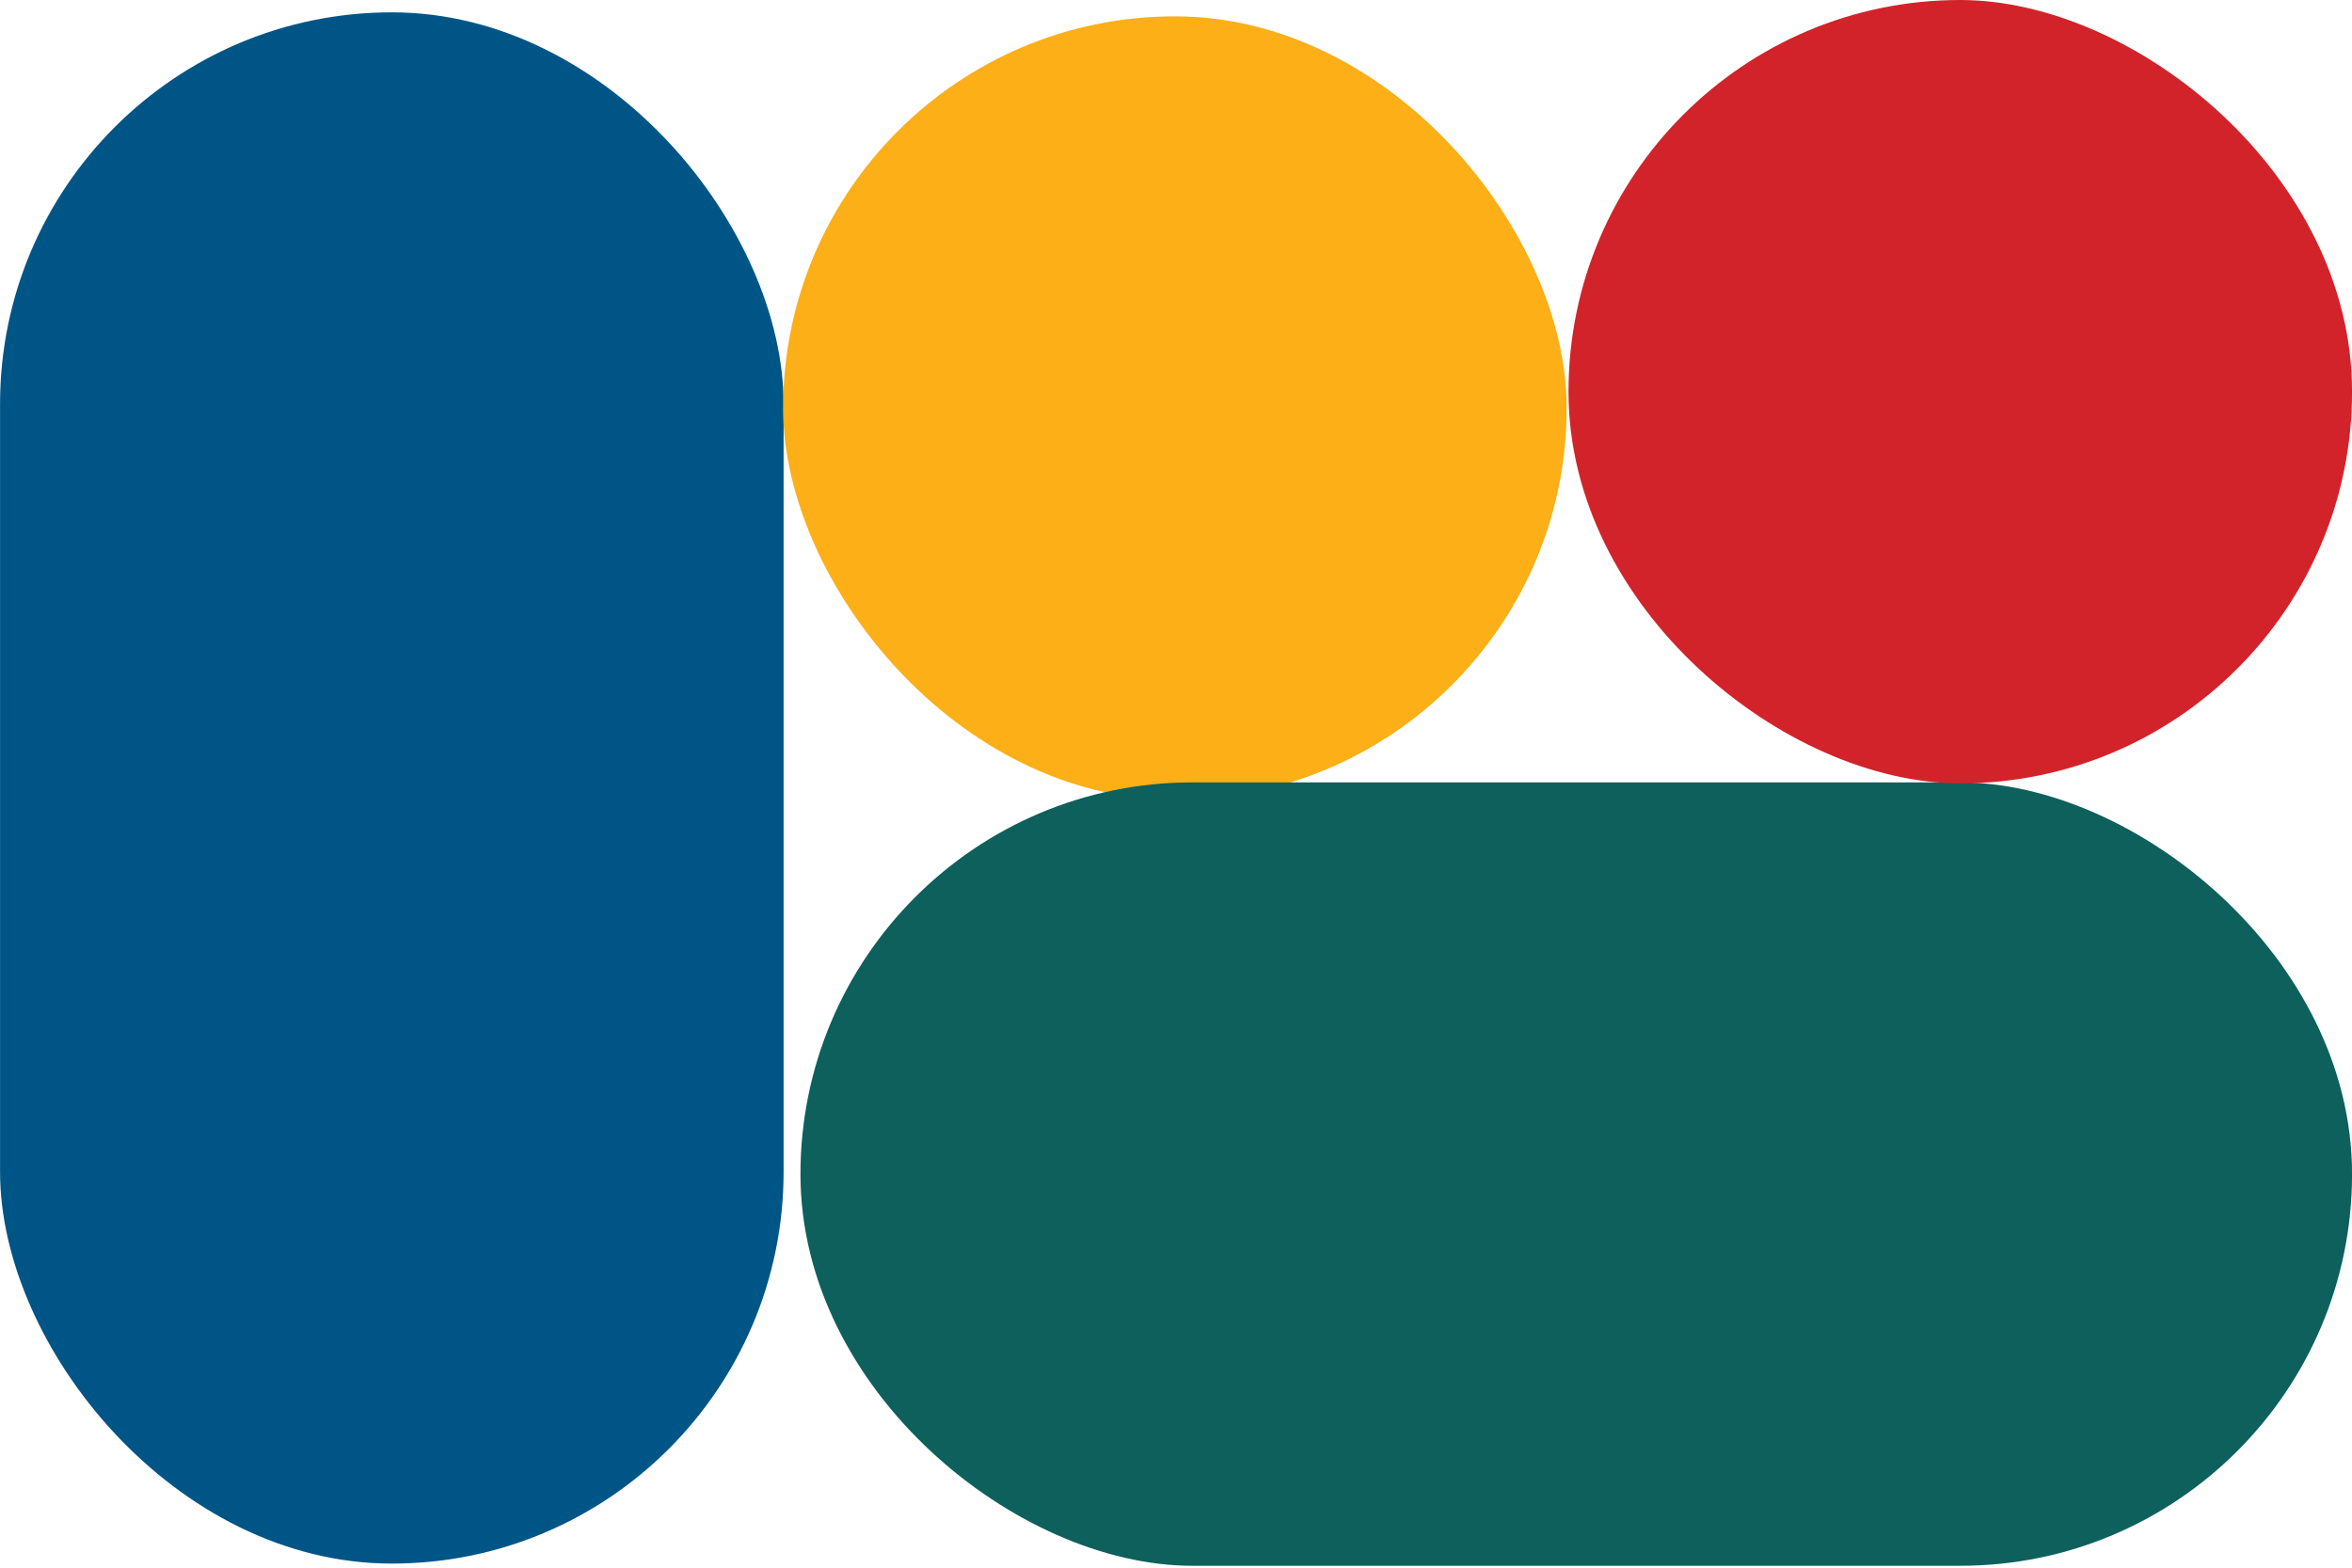
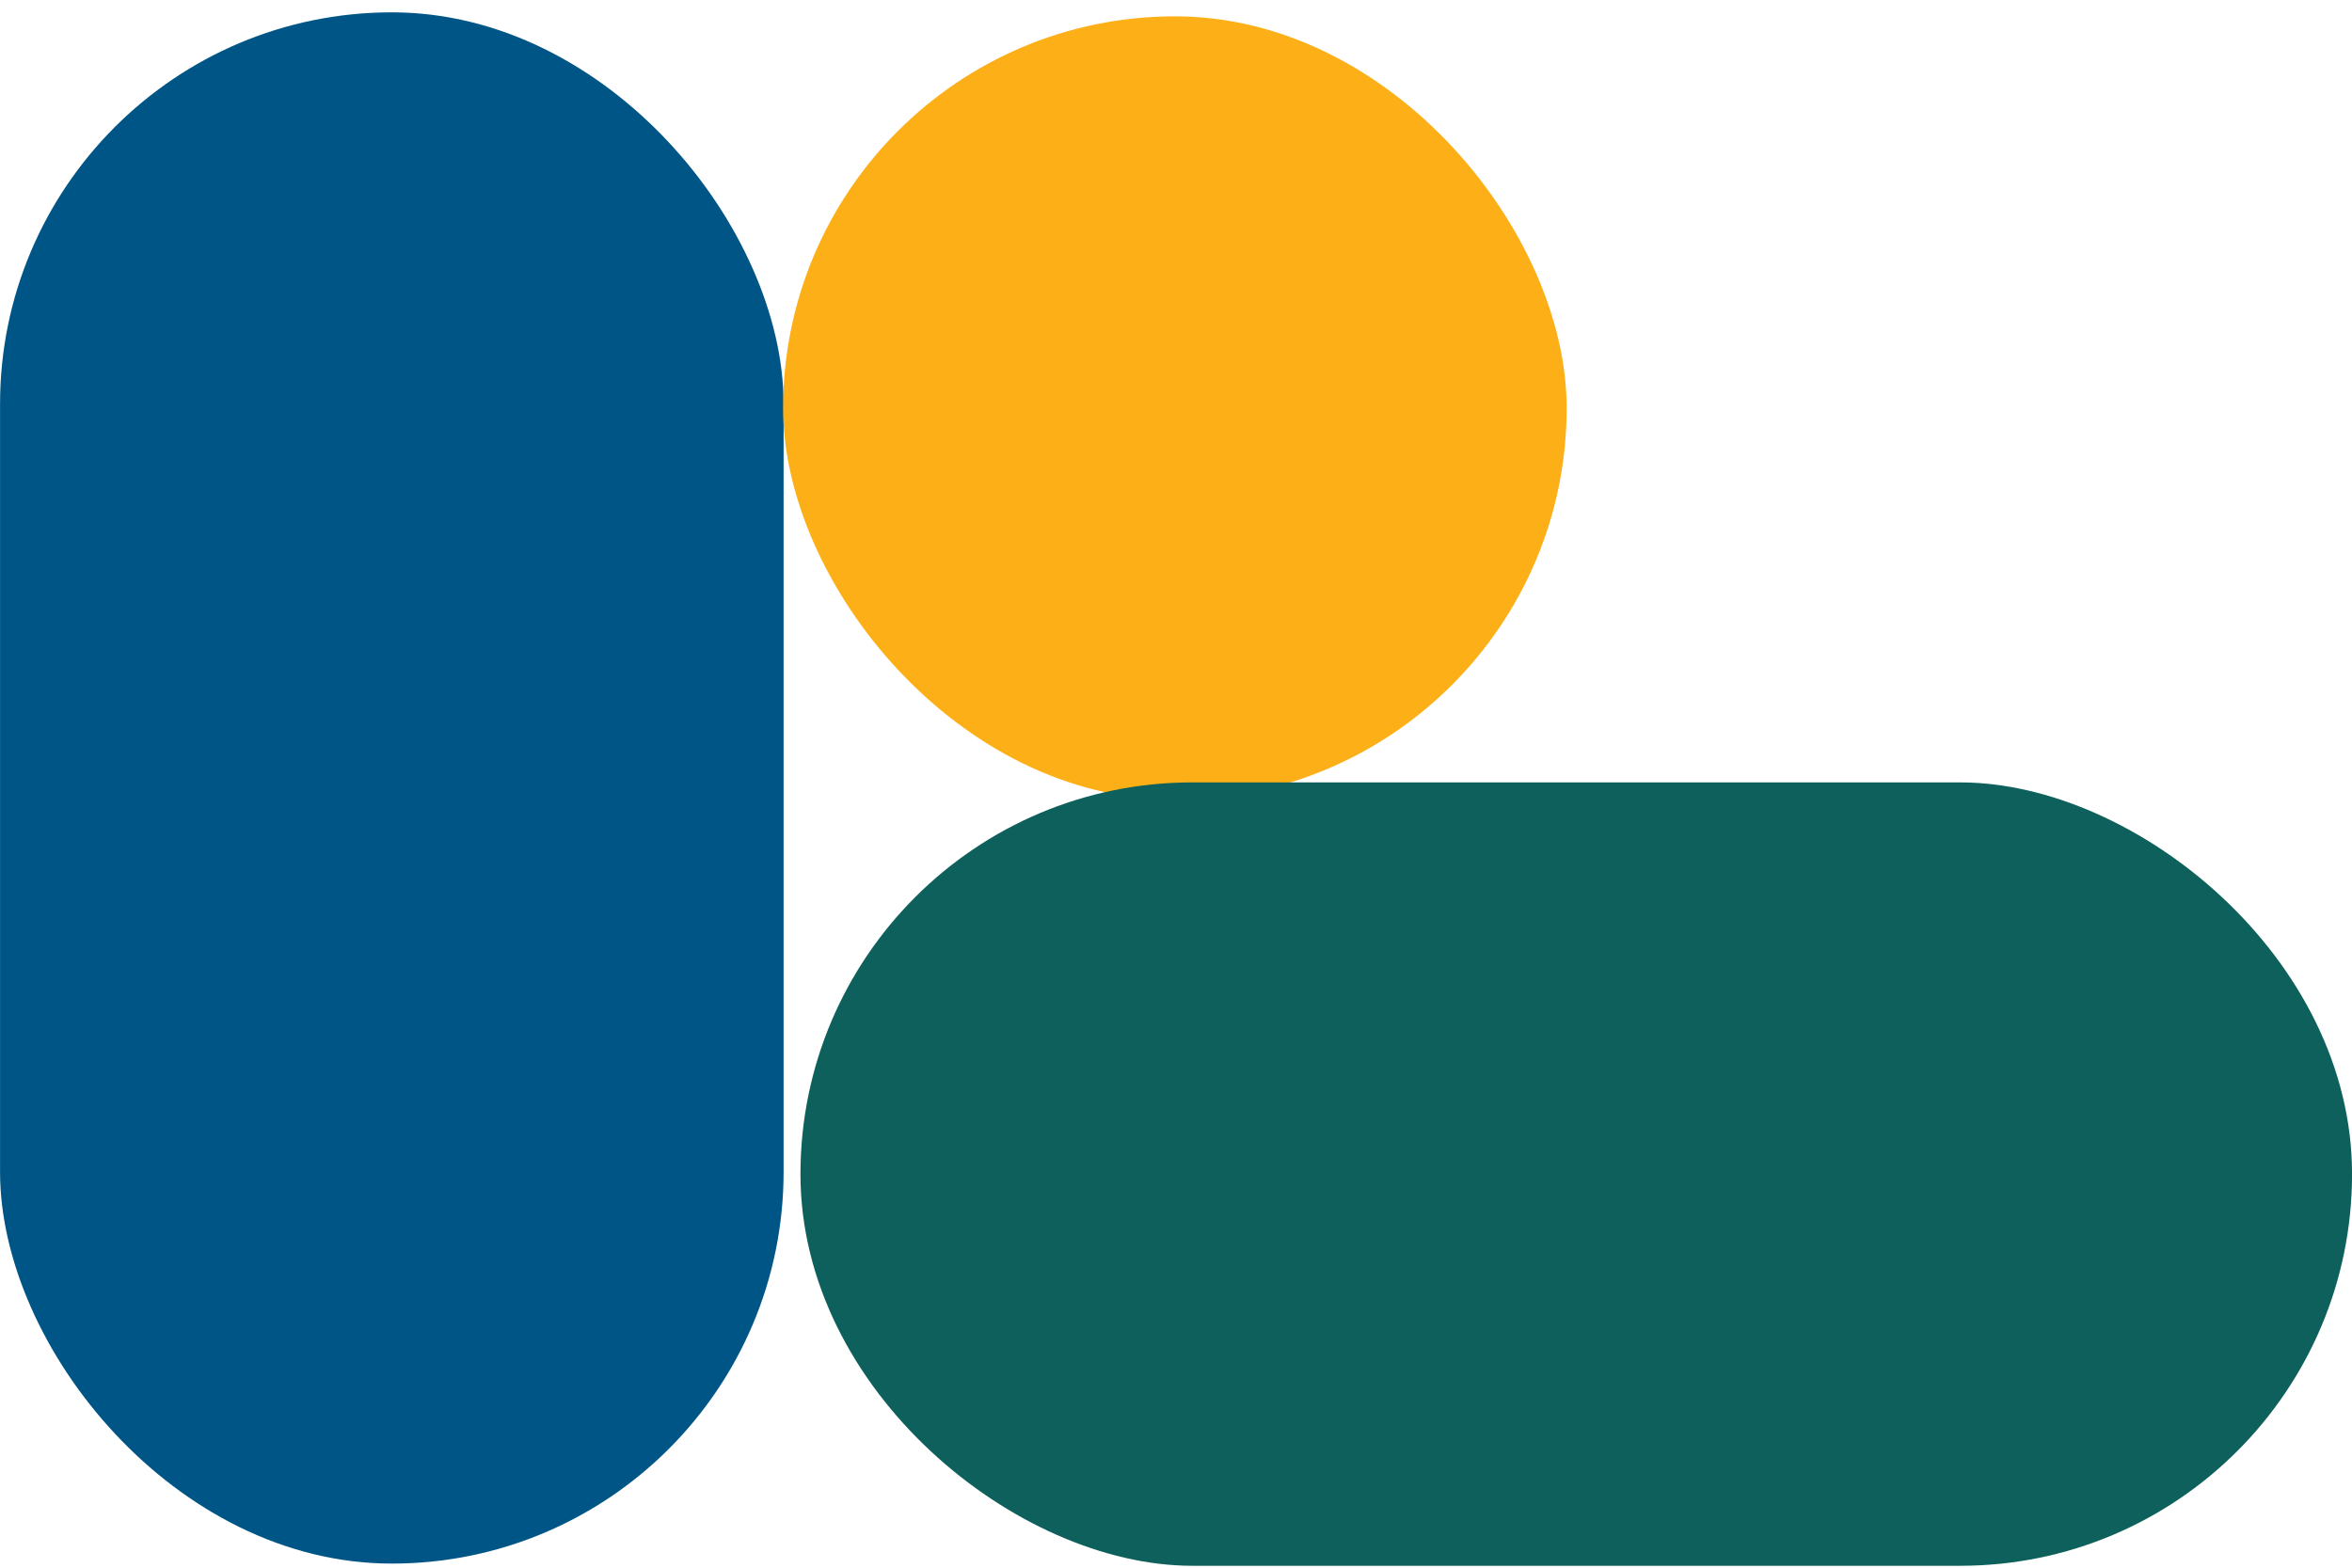
<svg xmlns="http://www.w3.org/2000/svg" width="195" height="130" viewBox="0 0 195 130" fill="none">
  <rect x="0.004" y="1.023" width="64.963" height="128.637" rx="32.481" fill="#005587" />
  <rect x="64.926" y="1.355" width="64.963" height="64.962" rx="32.481" fill="#FCAF17" />
  <rect width="64.962" height="128.64" rx="32.481" transform="matrix(4.35992e-08 -1 -1 -4.38238e-08 195.004 129.842)" fill="#0D605B" />
-   <rect width="64.962" height="64.963" rx="32.481" transform="matrix(4.35989e-08 -1 -1 -4.3824e-08 195.004 64.962)" fill="#D2232A" />
</svg>